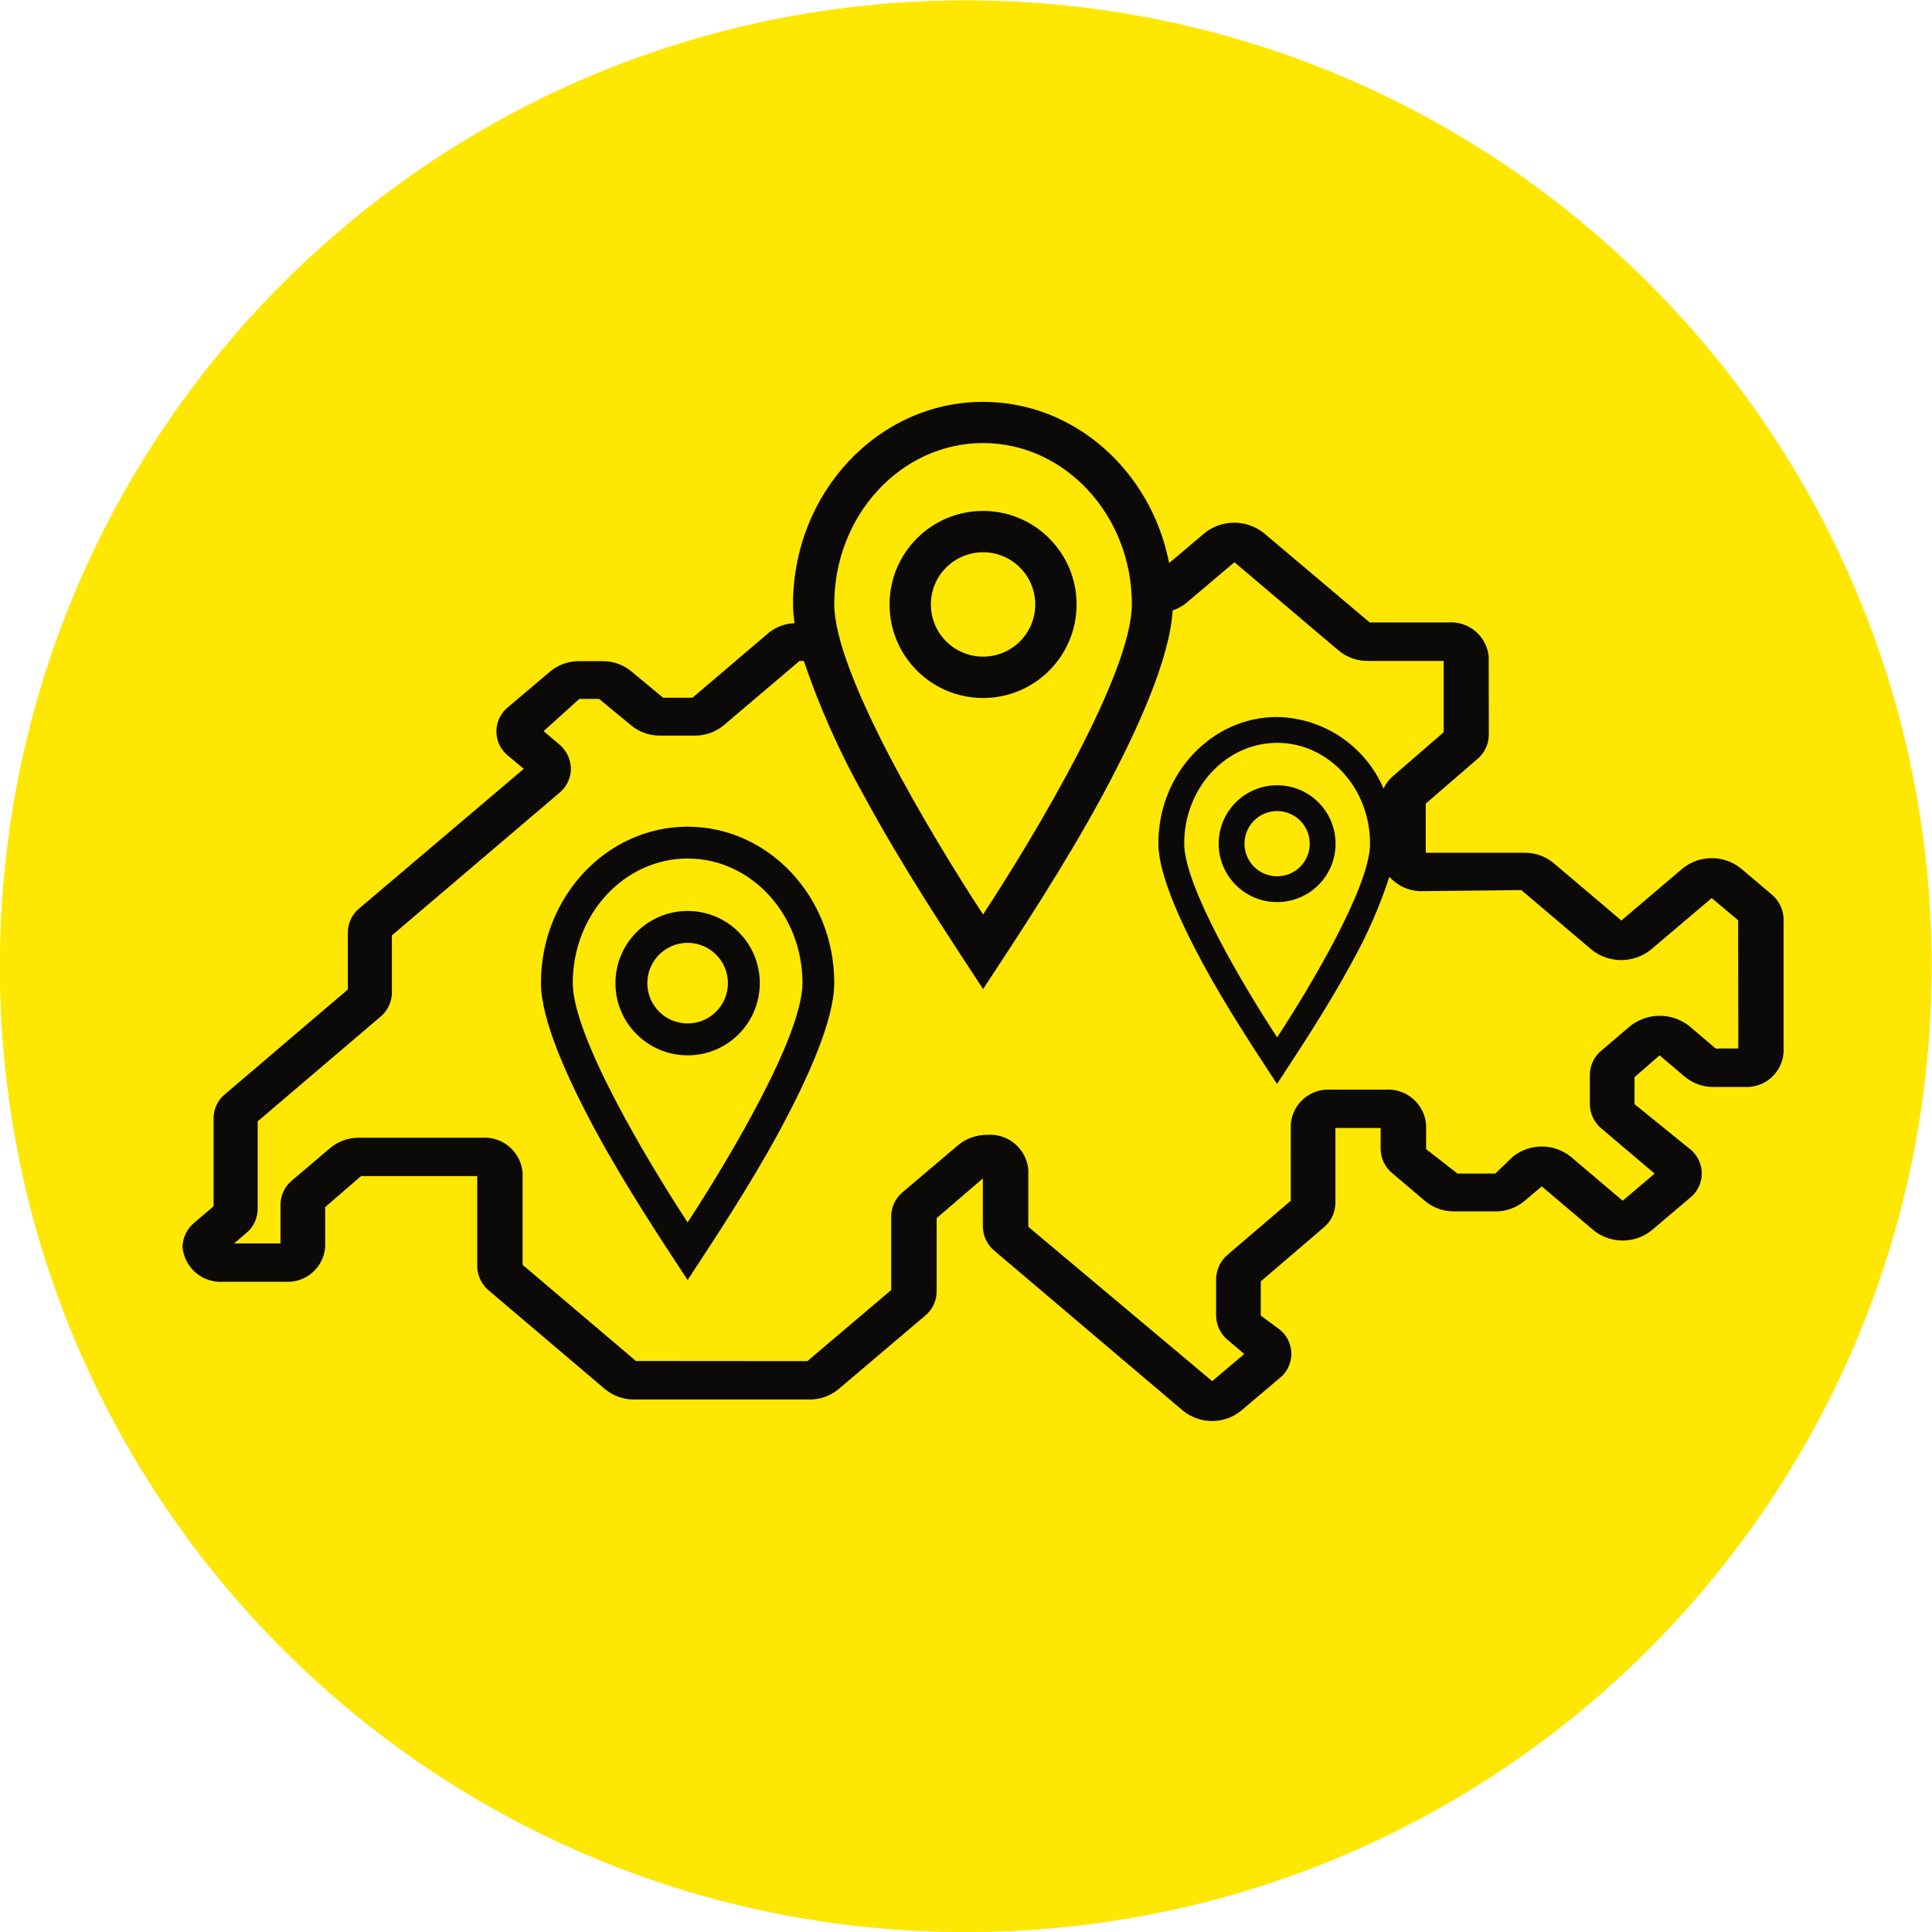
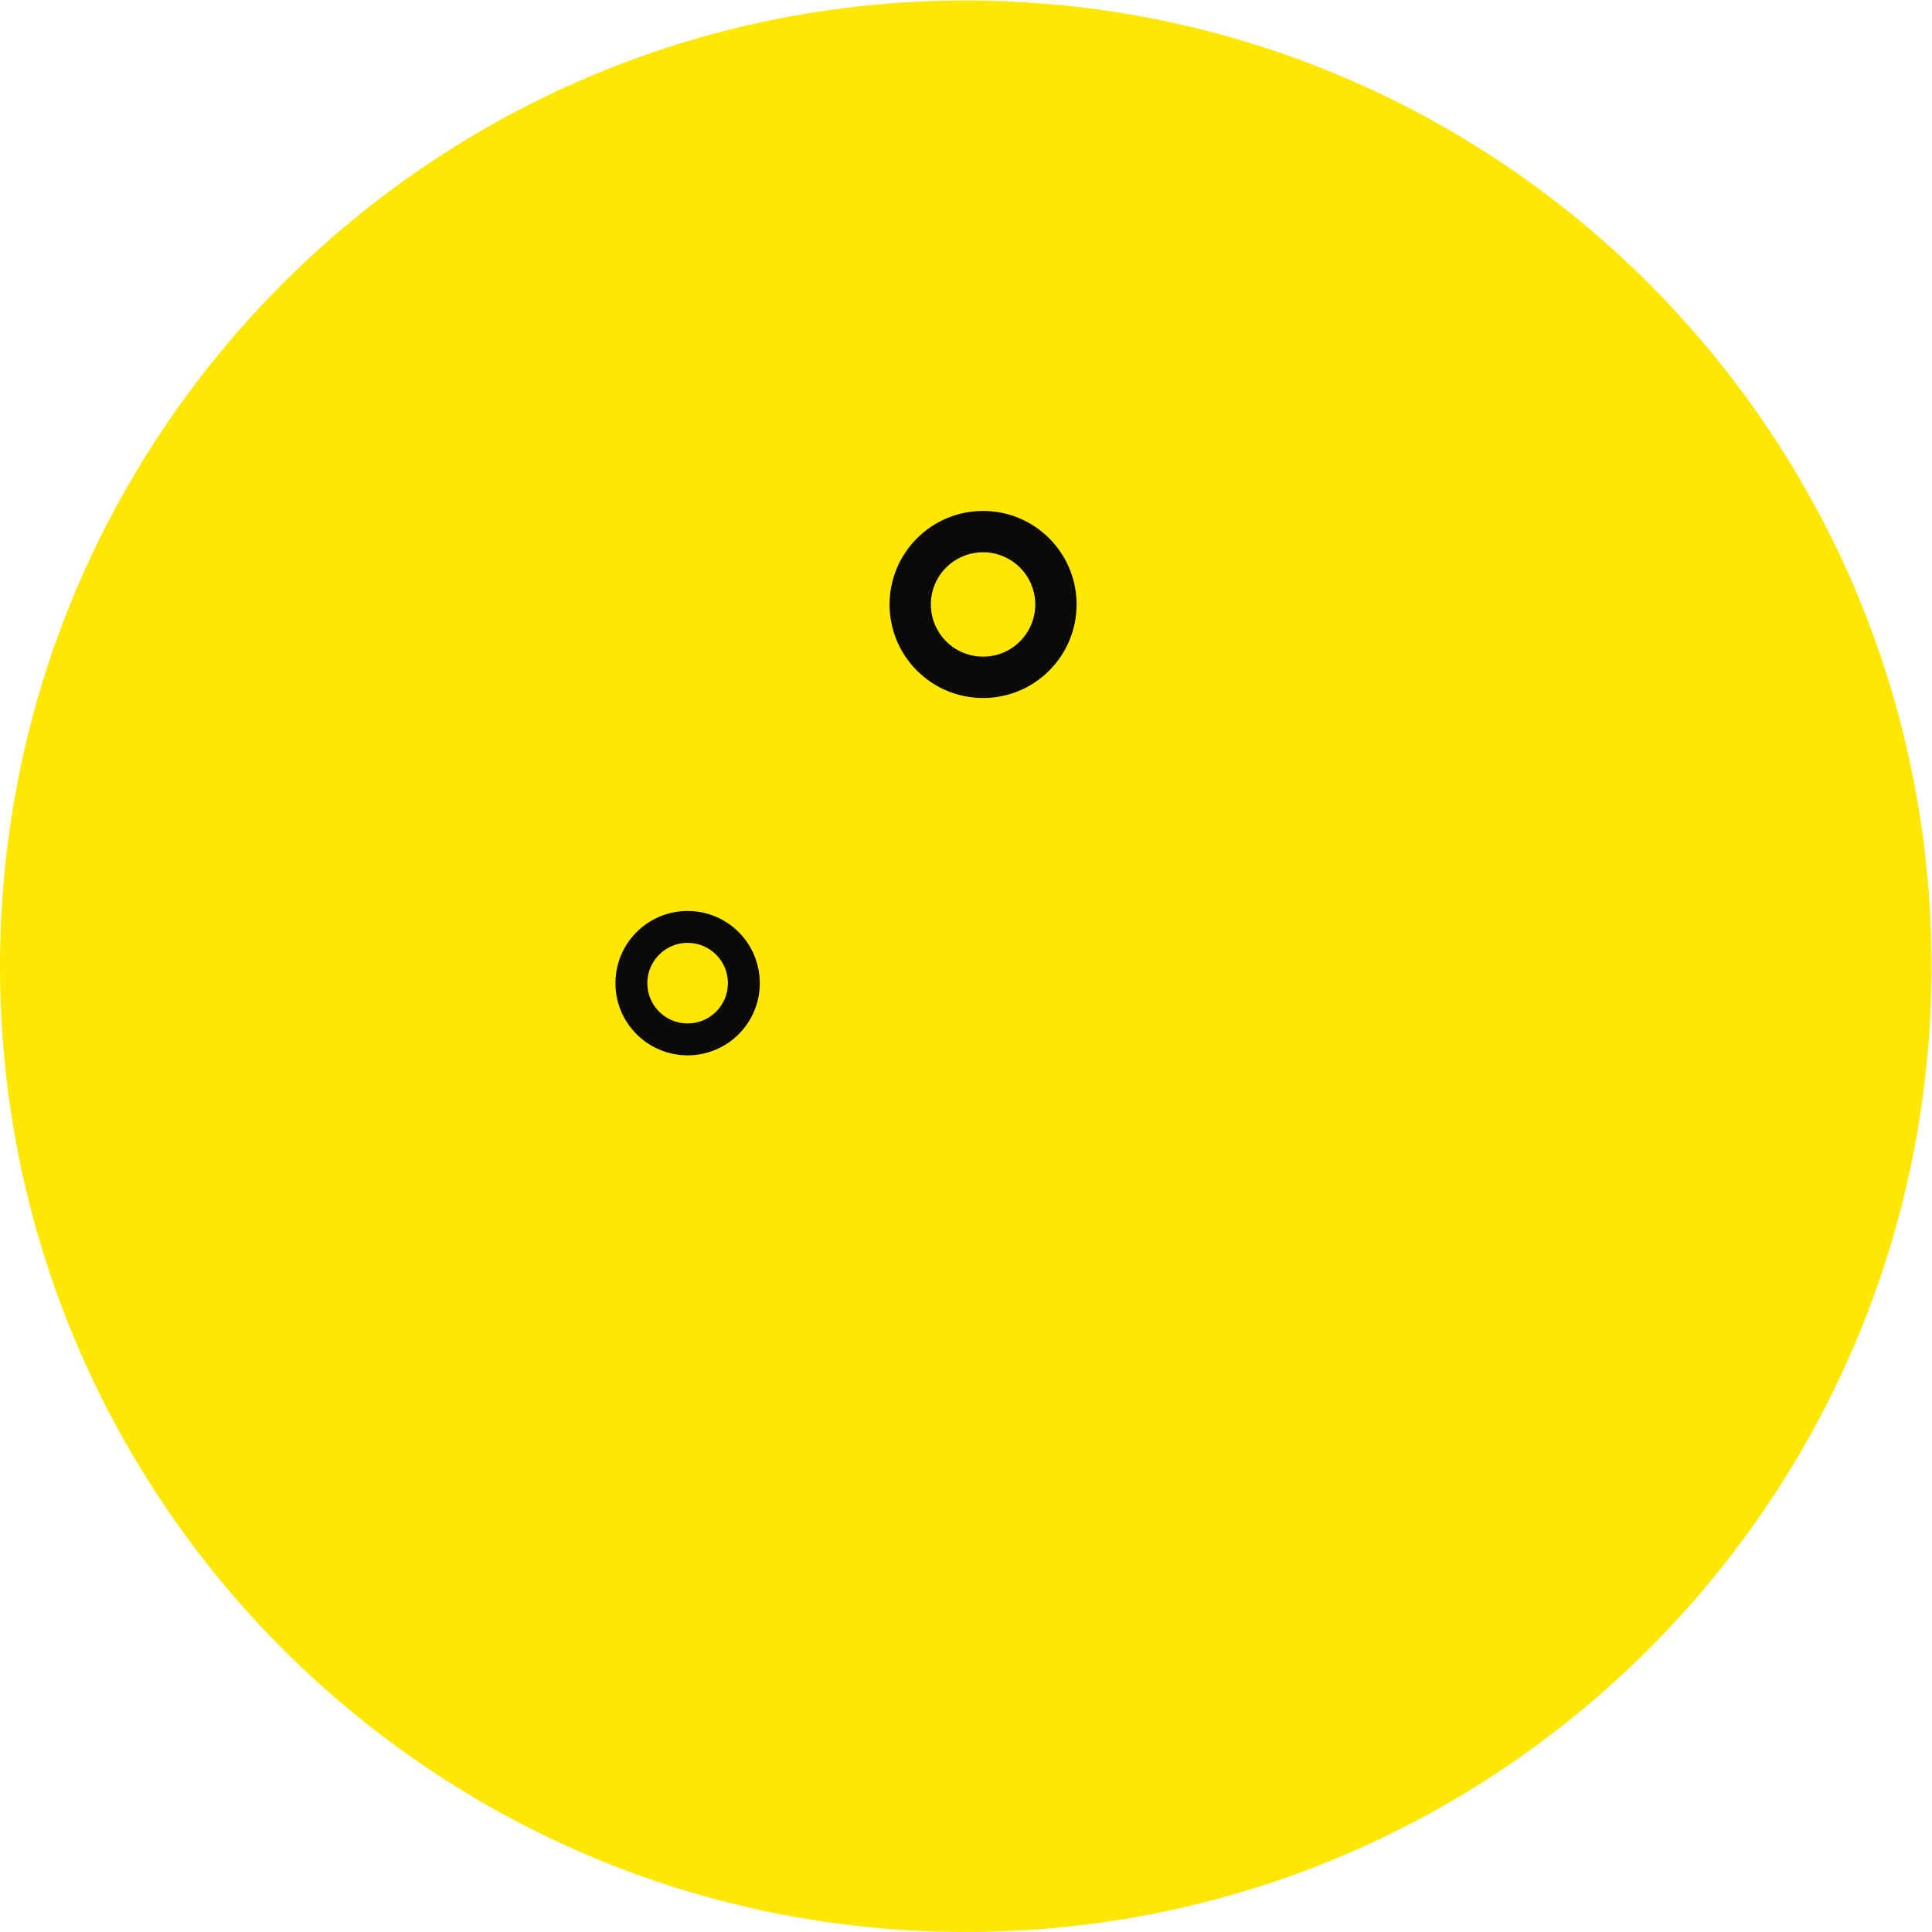
<svg xmlns="http://www.w3.org/2000/svg" xmlns:ns1="http://sodipodi.sourceforge.net/DTD/sodipodi-0.dtd" xmlns:ns2="http://www.inkscape.org/namespaces/inkscape" version="1.1" id="svg2" xml:space="preserve" width="56.693" height="56.693" viewBox="0 0 56.693 56.693" ns1:docname="TCS-Icon_Swiss_Network.eps">
  <defs id="defs6" />
  <ns1:namedview pagecolor="#ffffff" bordercolor="#666666" borderopacity="1" objecttolerance="10" gridtolerance="10" guidetolerance="10" ns2:pageopacity="0" ns2:pageshadow="2" ns2:window-width="640" ns2:window-height="480" id="namedview4" />
  <g id="g10" ns2:groupmode="layer" ns2:label="ink_ext_XXXXXX" transform="matrix(1.333,0,0,-1.333,0,56.693)">
    <g id="g12" transform="scale(0.1)">
      <path d="M 425.199,212.598 C 425.199,95.18 330.012,0.004 212.598,0.004 95.184,0.004 0,95.18 0,212.598 c 0,117.418 95.184,212.597 212.598,212.597 117.414,0 212.601,-95.179 212.601,-212.597" style="fill:#fee702;fill-opacity:1;fill-rule:nonzero;stroke:none" id="path14" />
-       <path d="M 425.199,212.598 C 425.199,95.18 330.012,0.004 212.598,0.004 95.184,0.004 0,95.18 0,212.598 c 0,117.418 95.184,212.597 212.598,212.597 117.414,0 212.601,-95.179 212.601,-212.597" style="fill:#fee702;fill-opacity:1;fill-rule:nonzero;stroke:none" id="path16" />
-       <path d="m 301.605,239.617 c 0,-9.457 -13.136,-31.48 -20.46,-42.679 -7.325,11.199 -20.457,33.218 -20.457,42.679 0,12.207 9.167,22.149 20.457,22.16 11.281,0.008 20.449,-9.937 20.449,-22.148 z m 76.083,-45.129 -5.934,5.039 c -3.774,2.883 -9.008,2.883 -12.777,0 l -6.336,-5.39 c -1.661,-1.321 -2.629,-3.313 -2.657,-5.422 v -6.512 c 0.028,-2.109 0.996,-4.094 2.645,-5.41 l 11.613,-9.844 -7.031,-5.969 -11.438,9.7 c -3.73,2.976 -9.019,2.976 -12.742,0 l -3.859,-3.723 h -8.336 l -6.898,5.391 v 5.441 c -0.411,4.59 -4.434,7.988 -9.02,7.645 h -11.977 c -4.531,0.293 -8.457,-3.114 -8.796,-7.645 V 160.98 l -13.782,-11.785 c -1.64,-1.328 -2.605,-3.32 -2.652,-5.429 v -8.106 c 0.027,-2.109 1.004,-4.094 2.644,-5.41 l 3.543,-3.008 -7.05,-5.976 -40.477,33.972 v 12.59 c -0.41,4.59 -4.433,7.996 -9.035,7.656 -2.324,0.028 -4.59,-0.773 -6.391,-2.246 l -12.246,-10.383 c -1.605,-1.335 -2.535,-3.32 -2.515,-5.417 v -16.114 l -18.457,-15.656 -37.735,0.031 -24.949,21.172 v 20.32 c -0.406,4.59 -4.418,8 -9.016,7.657 H 79.09 c -2.328,0.031 -4.59,-0.762 -6.383,-2.246 l -8.332,-7.071 c -1.637,-1.316 -2.606,-3.289 -2.633,-5.39 v -8.563 H 51.531 l 2.676,2.274 c 1.613,1.339 2.535,3.332 2.516,5.421 v 19.18 l 27.059,23.055 c 1.601,1.344 2.516,3.332 2.488,5.418 v 12.461 l 36.77,31.297 c 1.641,1.304 2.613,3.277 2.645,5.375 -0.039,2.125 -1.016,4.132 -2.672,5.468 l -3.344,2.821 7.844,7.093 h 4.375 l 6.972,-5.753 c 1.805,-1.528 4.098,-2.352 6.457,-2.313 h 7.586 c 2.325,-0.031 4.586,0.762 6.383,2.238 l 16.719,14.196 h 0.93 v 0.031 c 3.48,-10.246 7.894,-20.149 13.187,-29.586 8.504,-15.719 18.406,-30.637 26.297,-42.691 7.891,12.054 17.793,26.968 26.301,42.691 7.84,14.555 14.804,30.176 15.41,40.605 l 0.078,0.075 0.008,0.019 c 1.015,0.352 1.973,0.856 2.812,1.524 l 10.715,9.054 22.969,-19.461 c 1.797,-1.488 4.062,-2.289 6.394,-2.261 h 16.7 v -15.692 l -11.219,-9.715 c -0.859,-0.734 -1.555,-1.66 -2.012,-2.703 -4.031,9.41 -13.215,15.582 -23.449,15.766 -14.414,0 -26.133,-12.488 -26.133,-27.832 0,-6.488 4.571,-16.762 9.707,-26.278 5.305,-9.82 11.496,-19.132 16.418,-26.671 4.922,7.539 11.121,16.851 16.426,26.671 3.379,6.032 6.16,12.368 8.309,18.93 1.808,-2.027 4.394,-3.18 7.109,-3.16 l 21.934,0.234 15.609,-13.23 c 3.766,-2.902 9.012,-2.902 12.769,0 l 13.536,11.469 5.82,-4.883 0.031,-28.227 z M 216.41,327.777 v -0.007 c 18.055,0 32.754,-15.922 32.754,-35.465 0,-15.141 -21.027,-50.391 -32.754,-68.317 -11.722,17.926 -32.758,53.176 -32.758,68.317 0.004,19.558 14.696,35.465 32.758,35.472 z m 173.328,-99.148 -6.531,5.531 c -3.73,2.981 -9.035,2.981 -12.766,0 l -13.523,-11.488 -14.922,12.644 c -1.797,1.493 -4.062,2.289 -6.398,2.262 h -21.739 v 10.82 l 11.231,9.7 c 1.664,1.32 2.629,3.32 2.656,5.433 l -0.027,17.239 v 0.031 c -0.461,4.535 -4.485,7.867 -9.024,7.476 h -17.168 l -23.449,19.797 c -3.769,2.887 -9.004,2.887 -12.762,0 l -7.949,-6.726 c -3.937,20.234 -20.793,35.484 -40.957,35.492 -23.066,0 -41.836,-19.988 -41.836,-44.551 0,-1.797 0.235,-3.476 0.348,-4.164 -2.059,-0.078 -4.035,-0.805 -5.652,-2.086 l -16.844,-14.336 h -6.449 l -7.059,5.863 c -1.781,1.442 -4.008,2.215 -6.297,2.192 h -5.101 c -2.332,0.023 -4.59,-0.774 -6.387,-2.254 l -9.199,-7.785 -0.028,-0.031 c -2.98,-2.34 -3.504,-6.653 -1.164,-9.633 0.344,-0.446 0.746,-0.84 1.192,-1.188 l 3.359,-2.816 -36.207,-30.715 c -1.613,-1.32 -2.535,-3.305 -2.519,-5.387 V 207.48 L 49.5,184.41 c -1.602,-1.328 -2.516,-3.312 -2.484,-5.39 v -19.258 l -4.195,-3.574 c -1.637,-1.329 -2.602,-3.301 -2.641,-5.403 0.41,-4.59 4.43,-7.996 9.023,-7.644 h 13.57 c 4.539,-0.305 8.477,3.113 8.812,7.644 v 8.789 l 7.895,6.828 H 105.059 V 146.52 c 0.039,-2.102 1.004,-4.075 2.644,-5.391 l 25.539,-21.68 c 1.801,-1.465 4.055,-2.258 6.379,-2.226 h 38.535 c 2.324,-0.032 4.582,0.761 6.383,2.234 l 19.16,16.25 c 1.602,1.34 2.516,3.332 2.492,5.41 v 16.028 l 10.168,8.738 V 155.27 c 0.039,-2.102 0.996,-4.075 2.637,-5.391 l 41.445,-35.149 c 3.731,-2.988 9.036,-2.988 12.754,0 l 8.418,7.129 0.032,0.02 c 2.976,2.336 3.503,6.641 1.171,9.621 -0.351,0.438 -0.753,0.84 -1.191,1.18 l -4.082,3.019 v 7.52 l 13.77,11.797 c 1.648,1.316 2.625,3.308 2.656,5.429 v 16.551 h 9.961 v -4.609 c 0.019,-2.11 0.996,-4.102 2.644,-5.418 l 7.18,-6.094 c 1.797,-1.477 4.051,-2.266 6.375,-2.246 h 9.035 c 2.332,-0.031 4.59,0.769 6.387,2.254 l 3.847,3.254 11.426,-9.688 c 3.739,-2.98 9.031,-2.98 12.762,0 l 8.379,7.11 0.031,0.027 c 2.977,2.336 3.508,6.633 1.172,9.609 -0.344,0.45 -0.742,0.852 -1.191,1.192 l -12.161,9.855 v 5.926 l 5.52,4.816 5.566,-4.726 c 1.797,-1.477 4.051,-2.278 6.387,-2.238 h 6.738 c 4.481,-0.254 8.328,3.164 8.602,7.648 v 29.602 c -0.145,2.117 -1.199,4.07 -2.891,5.359" style="fill:#0c0a08;fill-opacity:1;fill-rule:nonzero;stroke:none" id="path18" />
-       <path d="m 151.367,156.207 c -9.051,13.836 -25.281,41.043 -25.281,52.727 0,15.086 11.336,27.371 25.281,27.379 13.946,0.011 25.285,-12.293 25.285,-27.379 0,-11.684 -16.23,-38.891 -25.285,-52.727 z m 0,87.113 c -17.804,0 -32.285,-15.429 -32.285,-34.386 0,-8.012 5.645,-20.715 11.996,-32.473 6.563,-12.121 14.195,-23.645 20.289,-32.941 6.098,9.296 13.735,20.82 20.297,32.941 6.344,11.758 11.988,24.453 11.988,32.473 0,18.957 -14.48,34.375 -32.285,34.386" style="fill:#0c0a08;fill-opacity:1;fill-rule:nonzero;stroke:none" id="path20" />
      <path d="m 151.367,200.004 c -4.898,0 -8.875,3.976 -8.867,8.879 0.004,4.894 3.973,8.867 8.875,8.867 4.898,-0.008 8.867,-3.973 8.867,-8.867 0,-4.903 -3.972,-8.879 -8.875,-8.879 z m 0.008,24.762 c -0.004,0 -0.004,0 -0.008,0 -8.777,0 -15.89,-7.121 -15.887,-15.895 0,-8.777 7.122,-15.887 15.895,-15.887 8.773,0 15.891,7.118 15.883,15.899 0,8.773 -7.11,15.883 -15.883,15.883" style="fill:#0c0a08;fill-opacity:1;fill-rule:nonzero;stroke:none" id="path22" />
      <path d="m 216.41,280.754 c -6.347,0 -11.488,5.141 -11.488,11.488 h -0.008 c 0,6.344 5.149,11.488 11.496,11.488 6.348,0 11.485,-5.144 11.485,-11.488 0,-6.347 -5.137,-11.488 -11.485,-11.488 z m 20.586,11.488 c 0,11.367 -9.211,20.586 -20.586,20.586 -11.367,0 -20.586,-9.219 -20.586,-20.586 0,-11.375 9.219,-20.594 20.586,-20.594 11.367,0 20.586,9.219 20.586,20.594" style="fill:#0c0a08;fill-opacity:1;fill-rule:nonzero;stroke:none" id="path24" />
-       <path d="m 281.145,232.402 h -0.008 c -3.965,0 -7.176,3.211 -7.176,7.176 0,3.969 3.211,7.18 7.176,7.18 3.965,0 7.187,-3.211 7.187,-7.18 0,-3.965 -3.215,-7.176 -7.179,-7.176 z m -0.008,20.039 c -7.102,0 -12.864,-5.757 -12.864,-12.863 0,-7.101 5.762,-12.859 12.864,-12.859 7.109,0 12.871,5.758 12.871,12.859 v 0 c -0.012,7.106 -5.762,12.863 -12.871,12.863" style="fill:#0c0a08;fill-opacity:1;fill-rule:nonzero;stroke:none" id="path26" />
    </g>
  </g>
</svg>